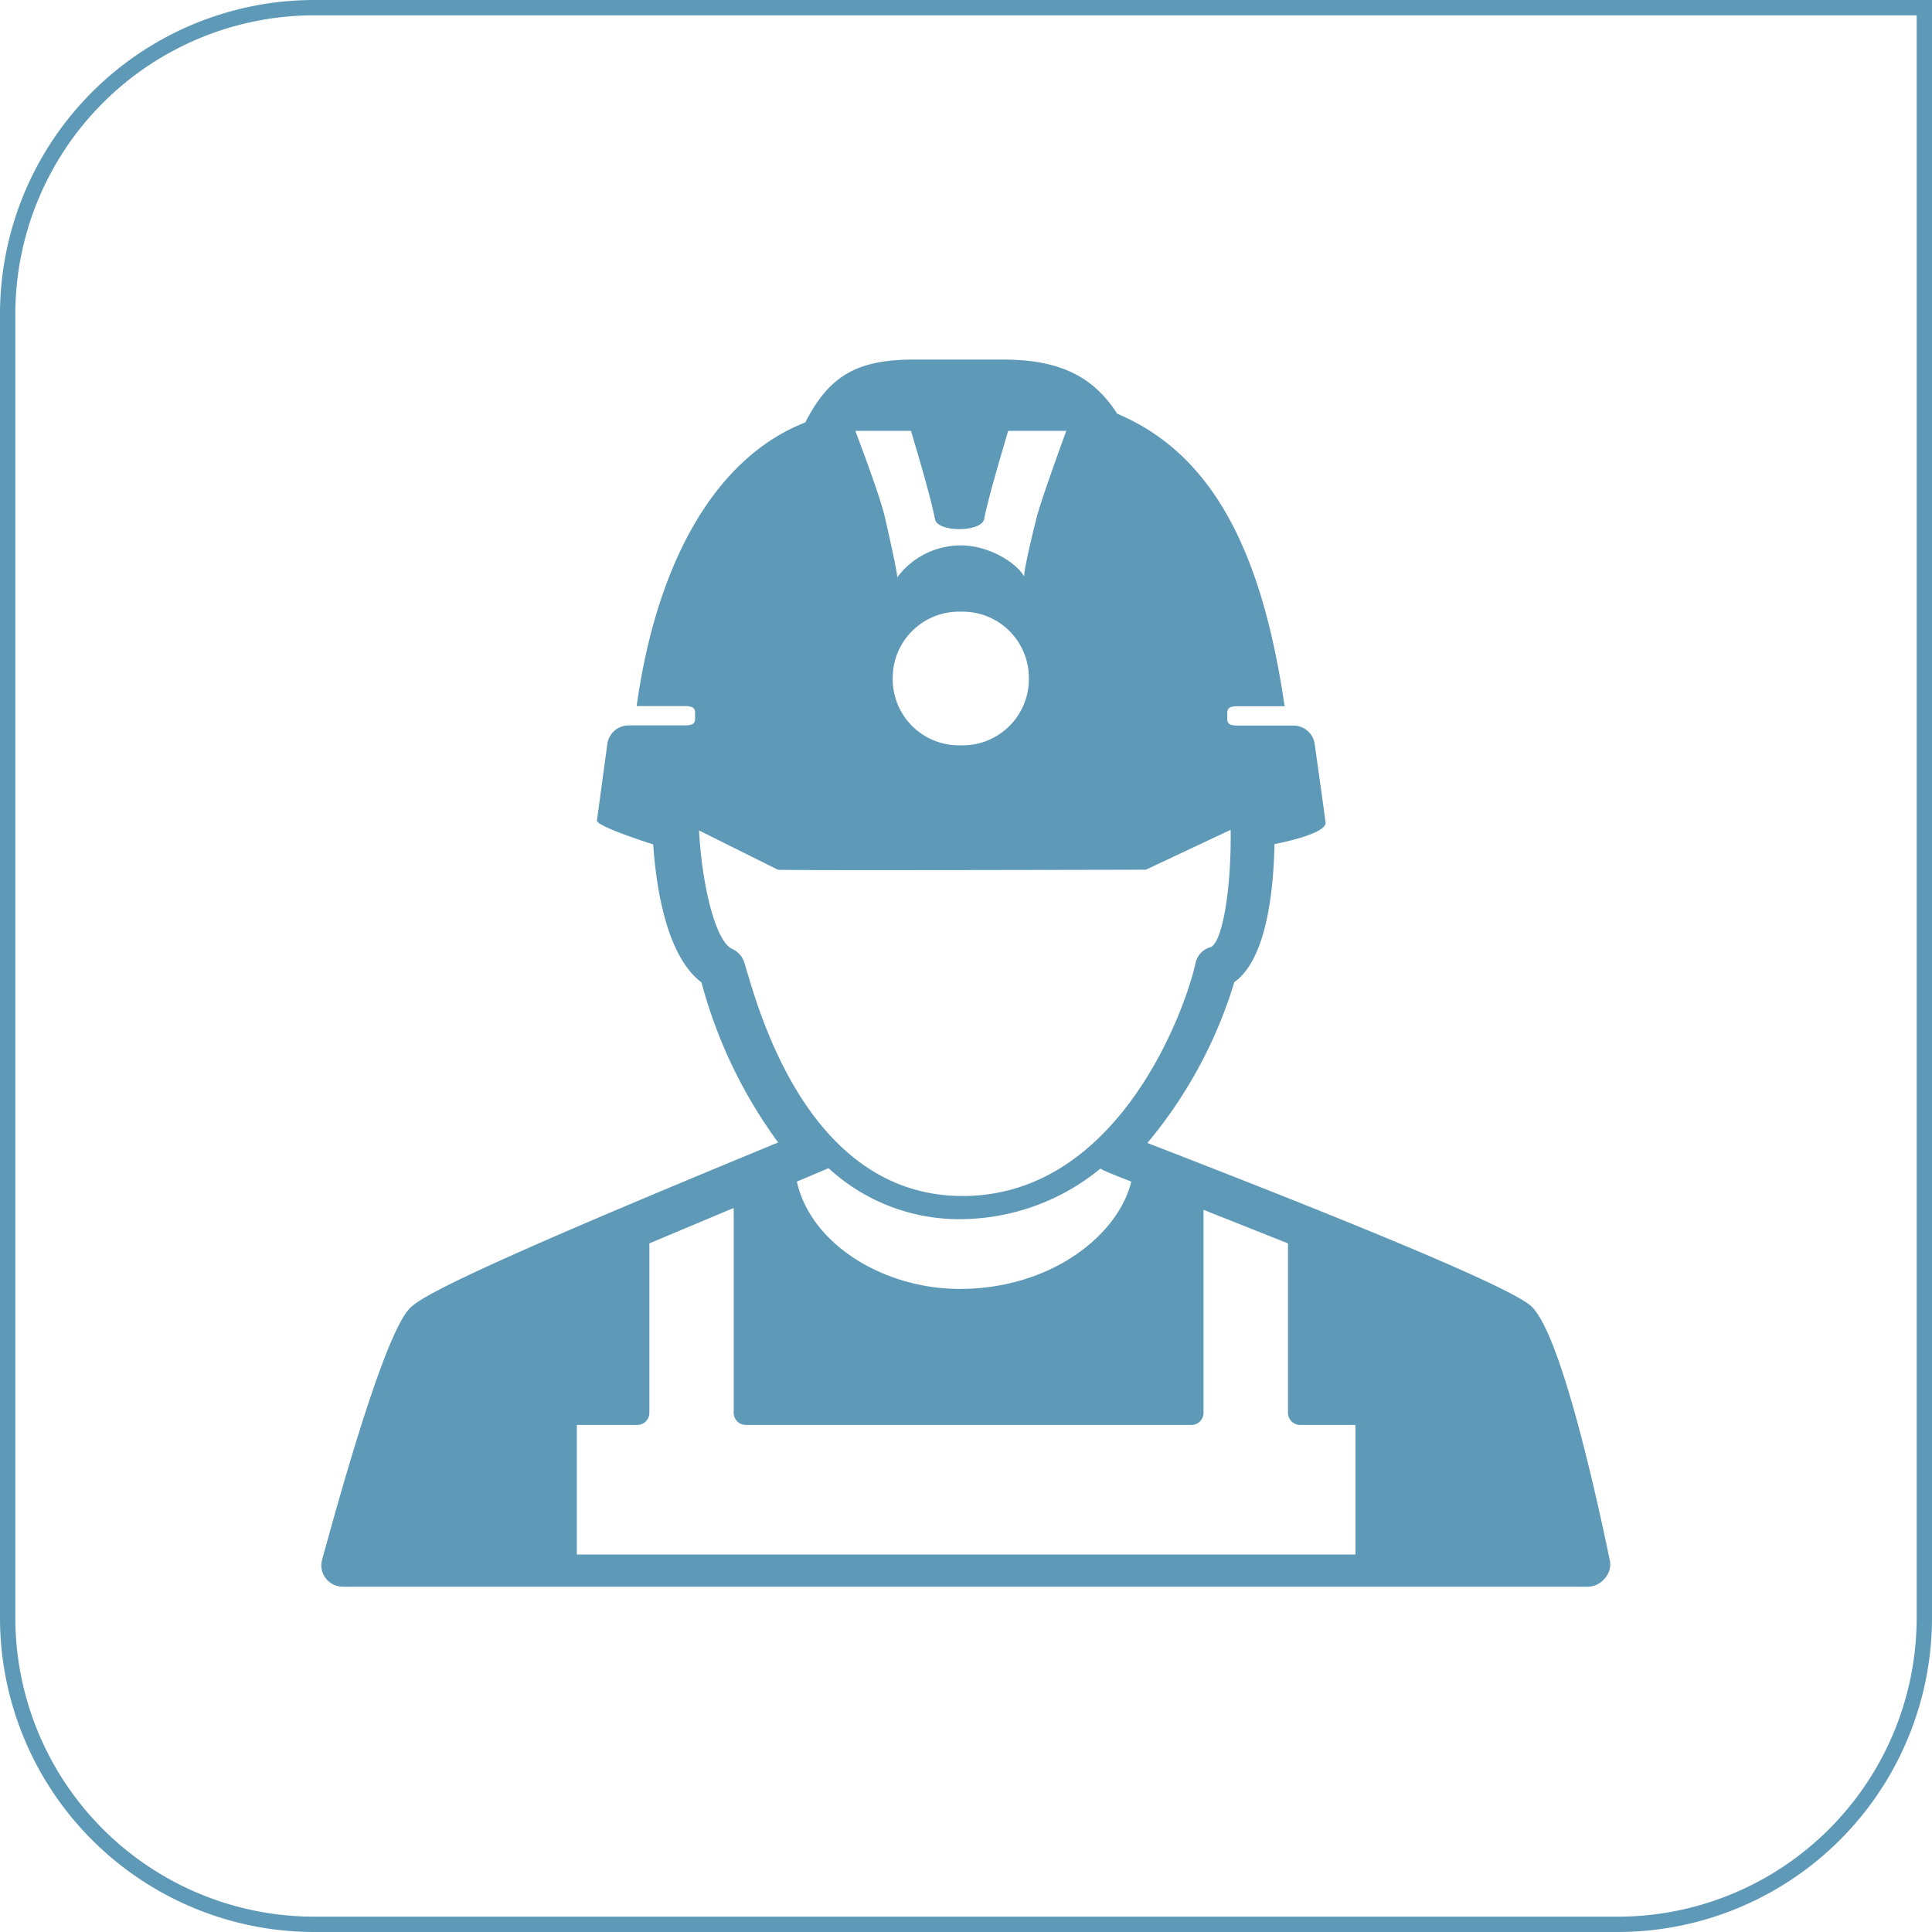
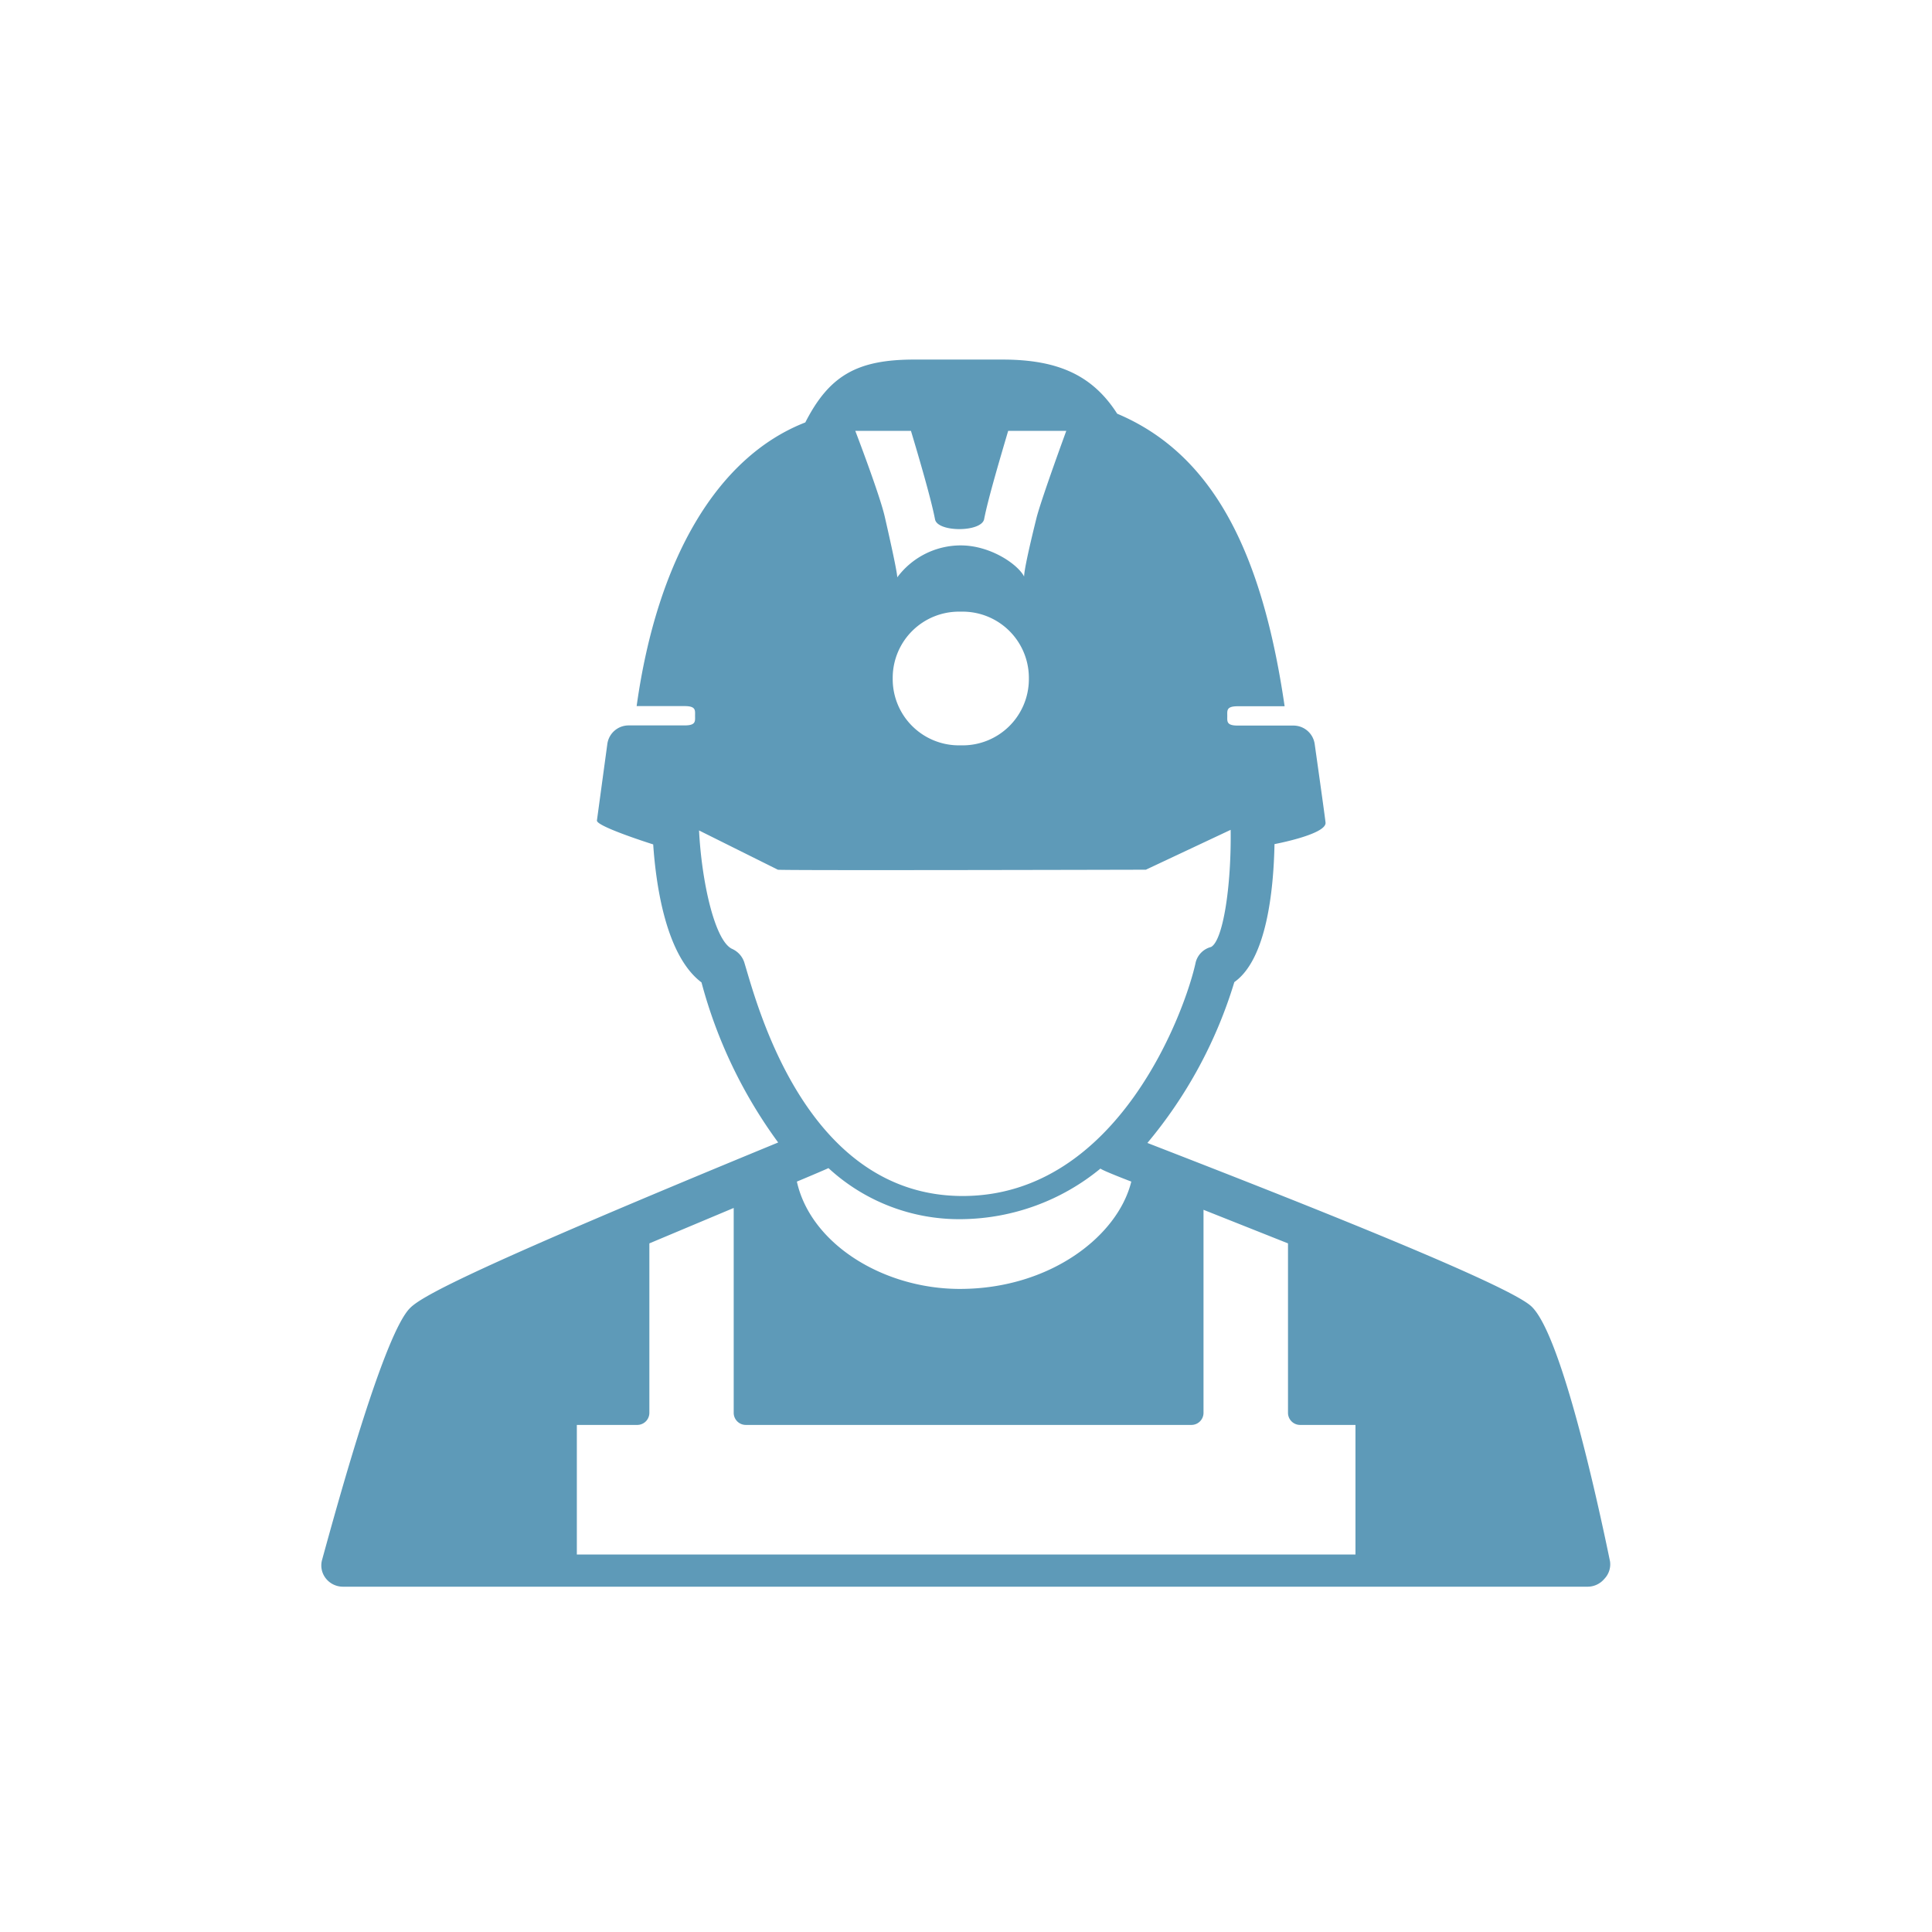
<svg xmlns="http://www.w3.org/2000/svg" viewBox="0 0 126 126">
  <defs>
    <style>.cls-1{fill:#5e9ab8;}.cls-2{fill:none;stroke:#5e9ab8;stroke-miterlimit:10;}</style>
  </defs>
  <title>icon02</title>
  <g id="圖層_2" data-name="圖層 2">
    <g id="其他設計">
-       <path class="cls-1" d="M105,101.82c-.92-4.46-3.26-15-5.17-16.66s-18.49-8.09-25-10.62a29.8,29.8,0,0,0,5.67-10.49c2.11-1.49,2.56-6,2.62-9,0,0,3.33-.62,3.33-1.38,0-.14-.71-5.15-.71-5.15a1.4,1.4,0,0,0-1.4-1.2H80.72c-.75,0-.68-.28-.68-.63s-.07-.63.68-.63h3.06c-1.46-10-4.64-16.43-10.92-19.08-1.6-2.5-3.85-3.53-7.48-3.53H59.63c-3.68,0-5.53,1-7.11,4.1-5.75,2.24-9.67,8.93-11,18.5h3.13c.75,0,.68.28.68.63s.07.63-.68.63H41a1.4,1.4,0,0,0-1.39,1.2l-.68,5c-.05.39,3.67,1.56,3.67,1.56.18,2.66.83,7.26,3.15,9a31.2,31.2,0,0,0,5,10.44c-19.72,8.12-23.22,10-24,10.79C25.11,86.9,22.21,97.34,21,101.75a1.36,1.36,0,0,0,.25,1.19,1.42,1.42,0,0,0,1.11.54h81.18a1.42,1.42,0,0,0,1.09-.51A1.36,1.36,0,0,0,105,101.82ZM59.41,28.1c.52,1.73,1.32,4.46,1.57,5.77.16.85,3,.85,3.2,0,.25-1.31,1.05-4,1.57-5.77h3.79S68,32.3,67.62,33.69c-1.1,4.42-.79,4-.79,4-.31-.79-2.16-2.12-4.17-2.12a5.16,5.16,0,0,0-4.17,2.12s.26.57-.79-4c-.33-1.44-1.92-5.59-1.92-5.59h3.64ZM67.1,44.17v.16a4.32,4.32,0,0,1-4.36,4.28h-.16a4.32,4.32,0,0,1-4.36-4.28v-.16a4.32,4.32,0,0,1,4.36-4.28h.16A4.32,4.32,0,0,1,67.1,44.17ZM48.56,62.83a1.46,1.46,0,0,0-.8-.94c-1.14-.5-2-4.37-2.17-7.73l5.14,2.56c.11.06,24,0,24,0l5.53-2.6c.05,3.7-.5,7.23-1.28,7.64a1.39,1.39,0,0,0-1,1C77.35,65.73,73,78,62.78,78S49.38,65.52,48.56,62.83ZM73.78,77.06c-.88,3.57-5.32,7-11.18,7-5,0-9.73-2.94-10.63-7,.13-.05,2-.84,2.06-.88a12.57,12.57,0,0,0,8.74,3.33,14.47,14.47,0,0,0,9-3.3C71.83,76.3,73.2,76.84,73.78,77.06Zm14.6,24.32H37.62V92.93h3.93a.79.79,0,0,0,.8-.78V81.09l5.5-2.31V92.15a.79.79,0,0,0,.8.78H77.69a.79.79,0,0,0,.8-.78V78.9L84,81.09V92.15a.79.79,0,0,0,.8.78h3.6v8.45Z" />
-       <path class="cls-2" d="M20.5.5h105a0,0,0,0,1,0,0v105a20,20,0,0,1-20,20h-85a20,20,0,0,1-20-20v-85A20,20,0,0,1,20.5.5Z" />
+       <path class="cls-1" d="M105,101.82c-.92-4.46-3.26-15-5.17-16.66s-18.49-8.09-25-10.62a29.8,29.8,0,0,0,5.67-10.49c2.11-1.49,2.56-6,2.62-9,0,0,3.33-.62,3.33-1.38,0-.14-.71-5.15-.71-5.15a1.4,1.4,0,0,0-1.4-1.2H80.72c-.75,0-.68-.28-.68-.63s-.07-.63.68-.63h3.06c-1.46-10-4.64-16.43-10.92-19.08-1.6-2.5-3.85-3.53-7.48-3.53H59.63c-3.68,0-5.53,1-7.11,4.1-5.75,2.24-9.67,8.93-11,18.5h3.13c.75,0,.68.28.68.63s.07.63-.68.63H41a1.4,1.4,0,0,0-1.39,1.2l-.68,5c-.05.39,3.67,1.56,3.67,1.56.18,2.66.83,7.26,3.15,9a31.2,31.2,0,0,0,5,10.44c-19.72,8.12-23.22,10-24,10.79C25.11,86.9,22.21,97.34,21,101.75a1.36,1.36,0,0,0,.25,1.19,1.42,1.42,0,0,0,1.11.54h81.18a1.42,1.42,0,0,0,1.09-.51A1.36,1.36,0,0,0,105,101.82M59.41,28.1c.52,1.73,1.32,4.46,1.57,5.77.16.85,3,.85,3.2,0,.25-1.31,1.05-4,1.57-5.77h3.79S68,32.3,67.62,33.69c-1.1,4.42-.79,4-.79,4-.31-.79-2.16-2.12-4.17-2.12a5.16,5.16,0,0,0-4.17,2.12s.26.57-.79-4c-.33-1.44-1.92-5.59-1.92-5.59h3.64ZM67.1,44.17v.16a4.32,4.32,0,0,1-4.36,4.28h-.16a4.32,4.32,0,0,1-4.36-4.28v-.16a4.32,4.32,0,0,1,4.36-4.28h.16A4.32,4.32,0,0,1,67.1,44.17ZM48.56,62.83a1.46,1.46,0,0,0-.8-.94c-1.14-.5-2-4.37-2.17-7.73l5.14,2.56c.11.06,24,0,24,0l5.53-2.6c.05,3.7-.5,7.23-1.28,7.64a1.39,1.39,0,0,0-1,1C77.35,65.73,73,78,62.78,78S49.38,65.52,48.56,62.83ZM73.78,77.06c-.88,3.57-5.32,7-11.18,7-5,0-9.73-2.94-10.63-7,.13-.05,2-.84,2.06-.88a12.57,12.57,0,0,0,8.74,3.33,14.47,14.47,0,0,0,9-3.3C71.83,76.3,73.2,76.84,73.78,77.06Zm14.6,24.32H37.62V92.93h3.93a.79.79,0,0,0,.8-.78V81.09l5.5-2.31V92.15a.79.79,0,0,0,.8.78H77.69a.79.79,0,0,0,.8-.78V78.9L84,81.09V92.15a.79.79,0,0,0,.8.78h3.6v8.45Z" />
    </g>
  </g>
</svg>